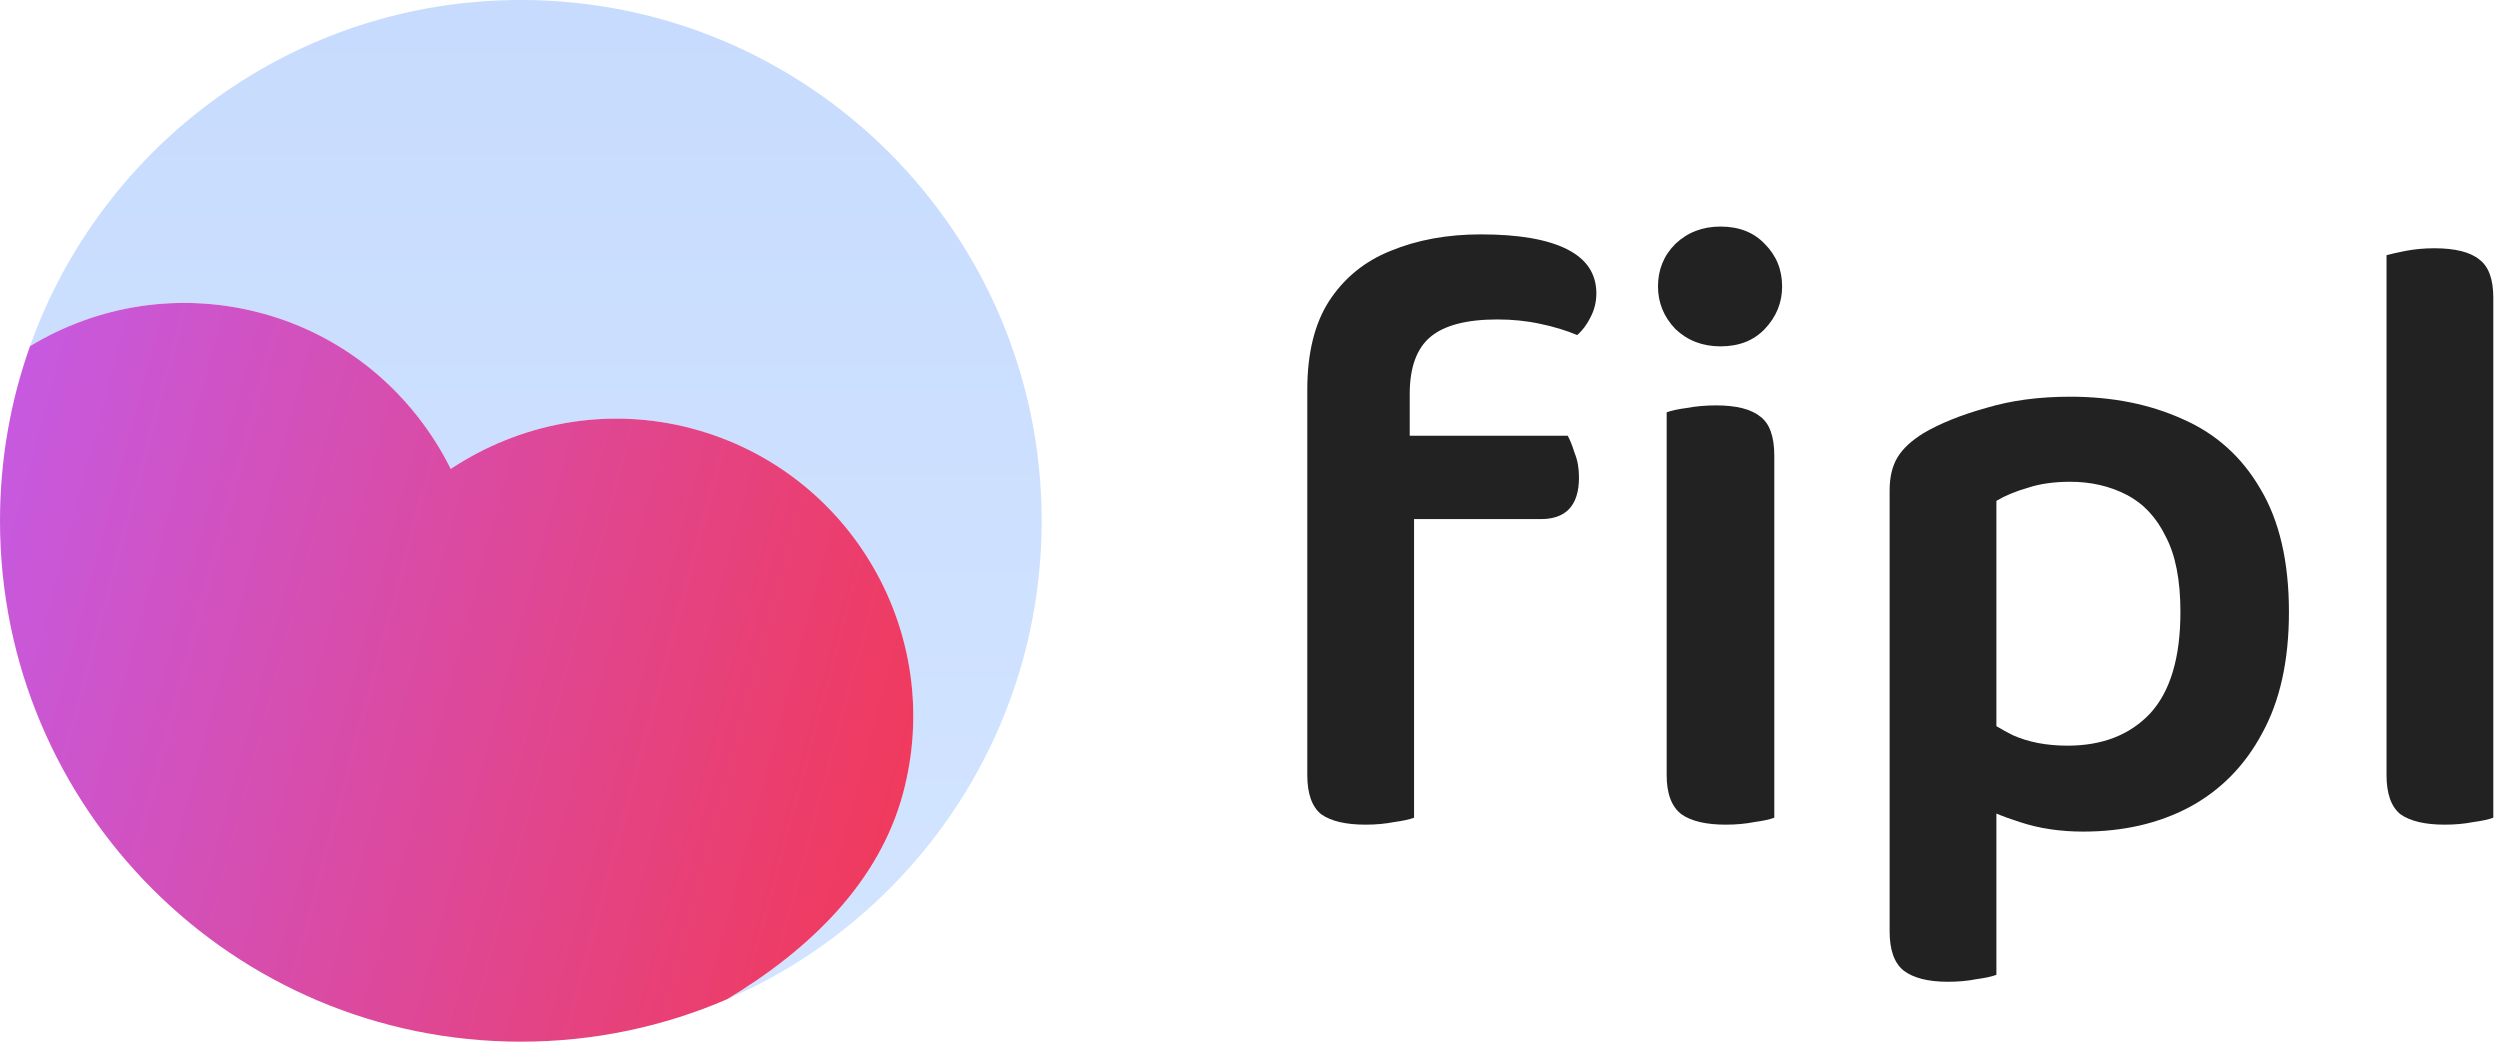
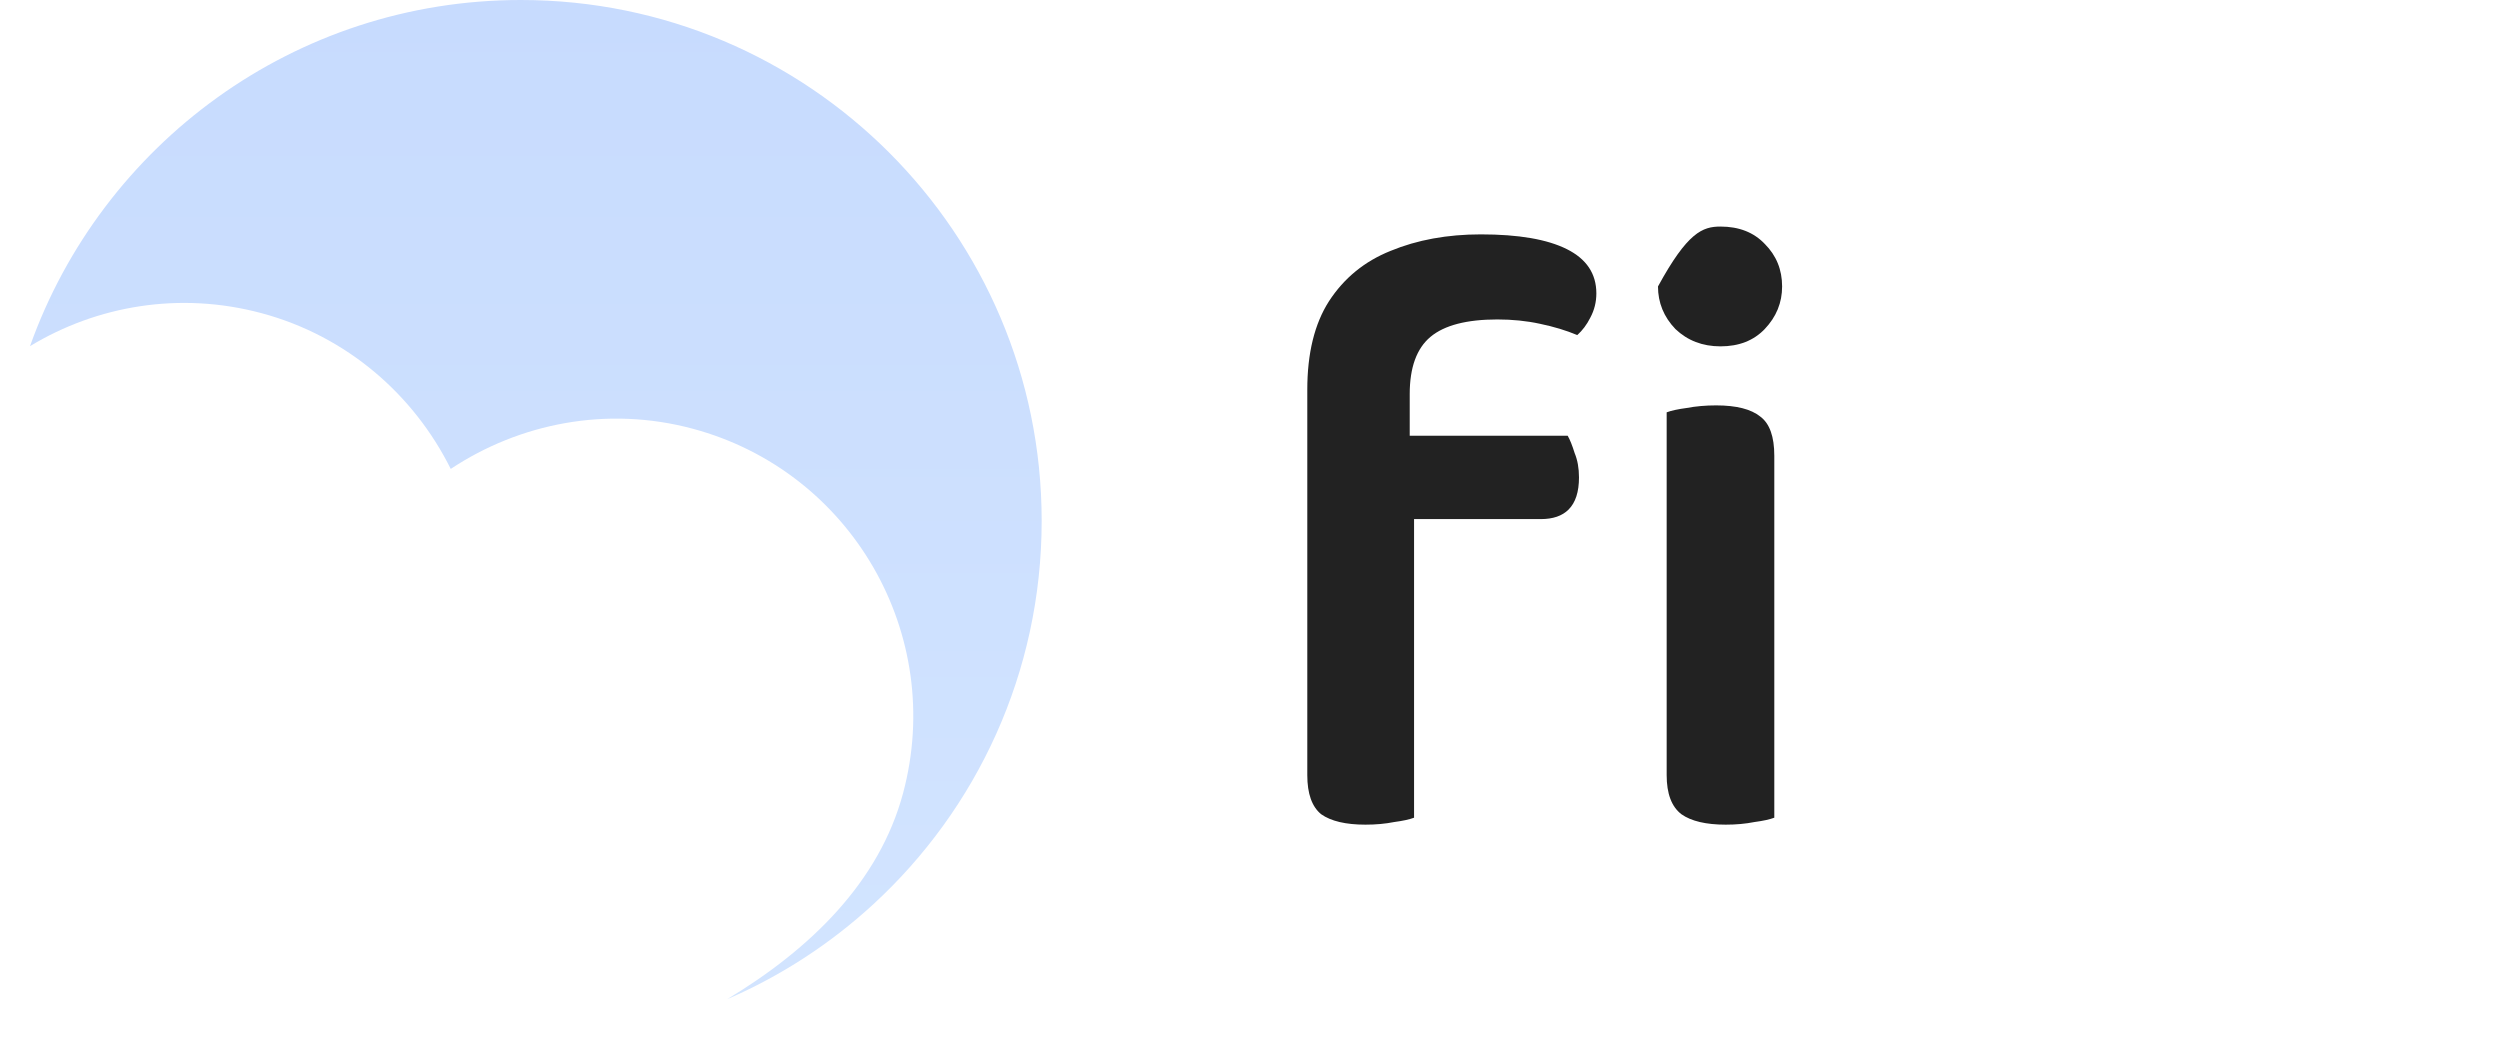
<svg xmlns="http://www.w3.org/2000/svg" width="240" height="100" viewBox="0 0 240 100" fill="none">
  <path fill-rule="evenodd" clip-rule="evenodd" d="M50 0C28.268 0 9.774 13.864 2.881 33.231C9.31 29.332 17.259 27.962 25.095 30.061C33.338 32.27 39.749 37.933 43.271 45.017C49.863 40.643 58.249 38.945 66.492 41.154C81.734 45.238 90.779 60.904 86.695 76.145C84.416 84.652 77.838 91.088 69.809 95.922C74.999 93.681 79.734 90.585 83.837 86.811C93.766 77.68 99.991 64.583 100 50.032L100 50L100 49.968C99.983 22.368 77.603 0 50 0Z" fill="url(#paint0_linear_102_19)" />
-   <path d="M5.08626e-06 50C5.08626e-06 77.614 22.386 100 50 100C57.037 100 63.735 98.546 69.809 95.922C77.838 91.088 84.416 84.652 86.695 76.145C90.779 60.904 81.734 45.238 66.492 41.154C58.249 38.945 49.863 40.643 43.271 45.017C39.749 37.933 33.338 32.27 25.095 30.061C17.259 27.962 9.31 29.332 2.881 33.231C1.016 38.473 5.08626e-06 44.118 5.08626e-06 50Z" fill="url(#paint1_linear_102_19)" />
  <path d="M150.5 41.833C150.722 42.222 150.944 42.778 151.167 43.5C151.444 44.167 151.583 44.944 151.583 45.833C151.583 47.222 151.25 48.25 150.583 48.917C149.972 49.528 149.083 49.833 147.917 49.833H135.75V78.5C135.306 78.667 134.667 78.805 133.833 78.917C133 79.083 132.083 79.167 131.083 79.167C129.194 79.167 127.778 78.833 126.833 78.167C125.944 77.444 125.5 76.194 125.5 74.417V48.583V45.667V37.417C125.5 33.917 126.194 31.083 127.583 28.917C129.028 26.694 131 25.083 133.5 24.083C136.056 23.028 138.944 22.5 142.167 22.5C145.778 22.5 148.528 22.972 150.417 23.917C152.306 24.861 153.25 26.278 153.25 28.167C153.25 29 153.056 29.778 152.667 30.5C152.333 31.167 151.917 31.722 151.417 32.167C150.361 31.722 149.167 31.361 147.833 31.083C146.556 30.805 145.194 30.667 143.75 30.667C140.806 30.667 138.667 31.222 137.333 32.333C136 33.444 135.333 35.278 135.333 37.833V41.833H150.5Z" fill="#222222" />
  <path d="M170.333 56.667V61.917V78.5C169.889 78.667 169.25 78.805 168.417 78.917C167.583 79.083 166.667 79.167 165.667 79.167C163.778 79.167 162.361 78.833 161.417 78.167C160.472 77.444 160 76.194 160 74.417V61.917V56.667V39.583C160.444 39.417 161.083 39.278 161.917 39.167C162.806 39 163.75 38.917 164.75 38.917C166.694 38.917 168.111 39.278 169 40C169.889 40.667 170.333 41.917 170.333 43.75V56.667Z" fill="#222222" />
-   <path d="M159.167 27.5C159.167 25.889 159.722 24.528 160.833 23.417C162 22.305 163.444 21.75 165.167 21.75C166.944 21.75 168.361 22.305 169.417 23.417C170.528 24.528 171.083 25.889 171.083 27.5C171.083 29.055 170.528 30.417 169.417 31.583C168.361 32.694 166.944 33.25 165.167 33.25C163.444 33.25 162 32.694 160.833 31.583C159.722 30.417 159.167 29.055 159.167 27.5Z" fill="#222222" />
-   <path fill-rule="evenodd" clip-rule="evenodd" d="M199.988 79.833C197.765 79.833 195.738 79.528 193.904 78.917C193.09 78.662 192.34 78.39 191.654 78.101V93.583C191.21 93.75 190.571 93.889 189.738 94C188.904 94.167 187.988 94.25 186.988 94.25C185.099 94.25 183.682 93.889 182.738 93.167C181.849 92.444 181.404 91.194 181.404 89.417V74.417V71.5V47.083C181.404 45.806 181.654 44.75 182.154 43.917C182.654 43.083 183.488 42.306 184.654 41.583C186.265 40.639 188.265 39.833 190.654 39.167C193.043 38.444 195.738 38.083 198.738 38.083C202.793 38.083 206.404 38.806 209.571 40.25C212.738 41.639 215.21 43.861 216.988 46.917C218.821 49.972 219.738 53.917 219.738 58.75C219.738 63.417 218.877 67.305 217.154 70.417C215.488 73.528 213.154 75.889 210.154 77.5C207.21 79.055 203.821 79.833 199.988 79.833ZM198.488 71.583C196.488 71.583 194.738 71.25 193.238 70.583C192.681 70.305 192.153 70.014 191.654 69.711V48.083C192.488 47.583 193.488 47.167 194.654 46.833C195.821 46.444 197.182 46.25 198.738 46.25C200.738 46.25 202.543 46.667 204.154 47.5C205.765 48.333 207.015 49.667 207.904 51.5C208.849 53.278 209.321 55.694 209.321 58.75C209.321 63.139 208.349 66.389 206.404 68.5C204.46 70.555 201.821 71.583 198.488 71.583Z" fill="#222222" />
-   <path d="M239.357 57.167V62.417V78.5C238.912 78.667 238.273 78.805 237.44 78.917C236.607 79.083 235.69 79.167 234.69 79.167C232.801 79.167 231.385 78.833 230.44 78.167C229.551 77.444 229.107 76.194 229.107 74.417V61.917V56.667V24.5C229.496 24.389 230.107 24.25 230.94 24.083C231.829 23.917 232.746 23.833 233.69 23.833C235.69 23.833 237.135 24.194 238.023 24.917C238.912 25.583 239.357 26.805 239.357 28.583V57.167Z" fill="#222222" />
+   <path d="M159.167 27.5C162 22.305 163.444 21.75 165.167 21.75C166.944 21.75 168.361 22.305 169.417 23.417C170.528 24.528 171.083 25.889 171.083 27.5C171.083 29.055 170.528 30.417 169.417 31.583C168.361 32.694 166.944 33.25 165.167 33.25C163.444 33.25 162 32.694 160.833 31.583C159.722 30.417 159.167 29.055 159.167 27.5Z" fill="#222222" />
  <defs>
    <linearGradient id="paint0_linear_102_19" x1="50" y1="0" x2="50" y2="100" gradientUnits="userSpaceOnUse">
      <stop stop-color="#C7DBFE" />
      <stop offset="1" stop-color="#D3E5FF" />
    </linearGradient>
    <linearGradient id="paint1_linear_102_19" x1="-9.922" y1="50.356" x2="86.67" y2="76.239" gradientUnits="userSpaceOnUse">
      <stop stop-color="#C35CEB" />
      <stop offset="1" stop-color="#F03A5D" />
    </linearGradient>
  </defs>
</svg>